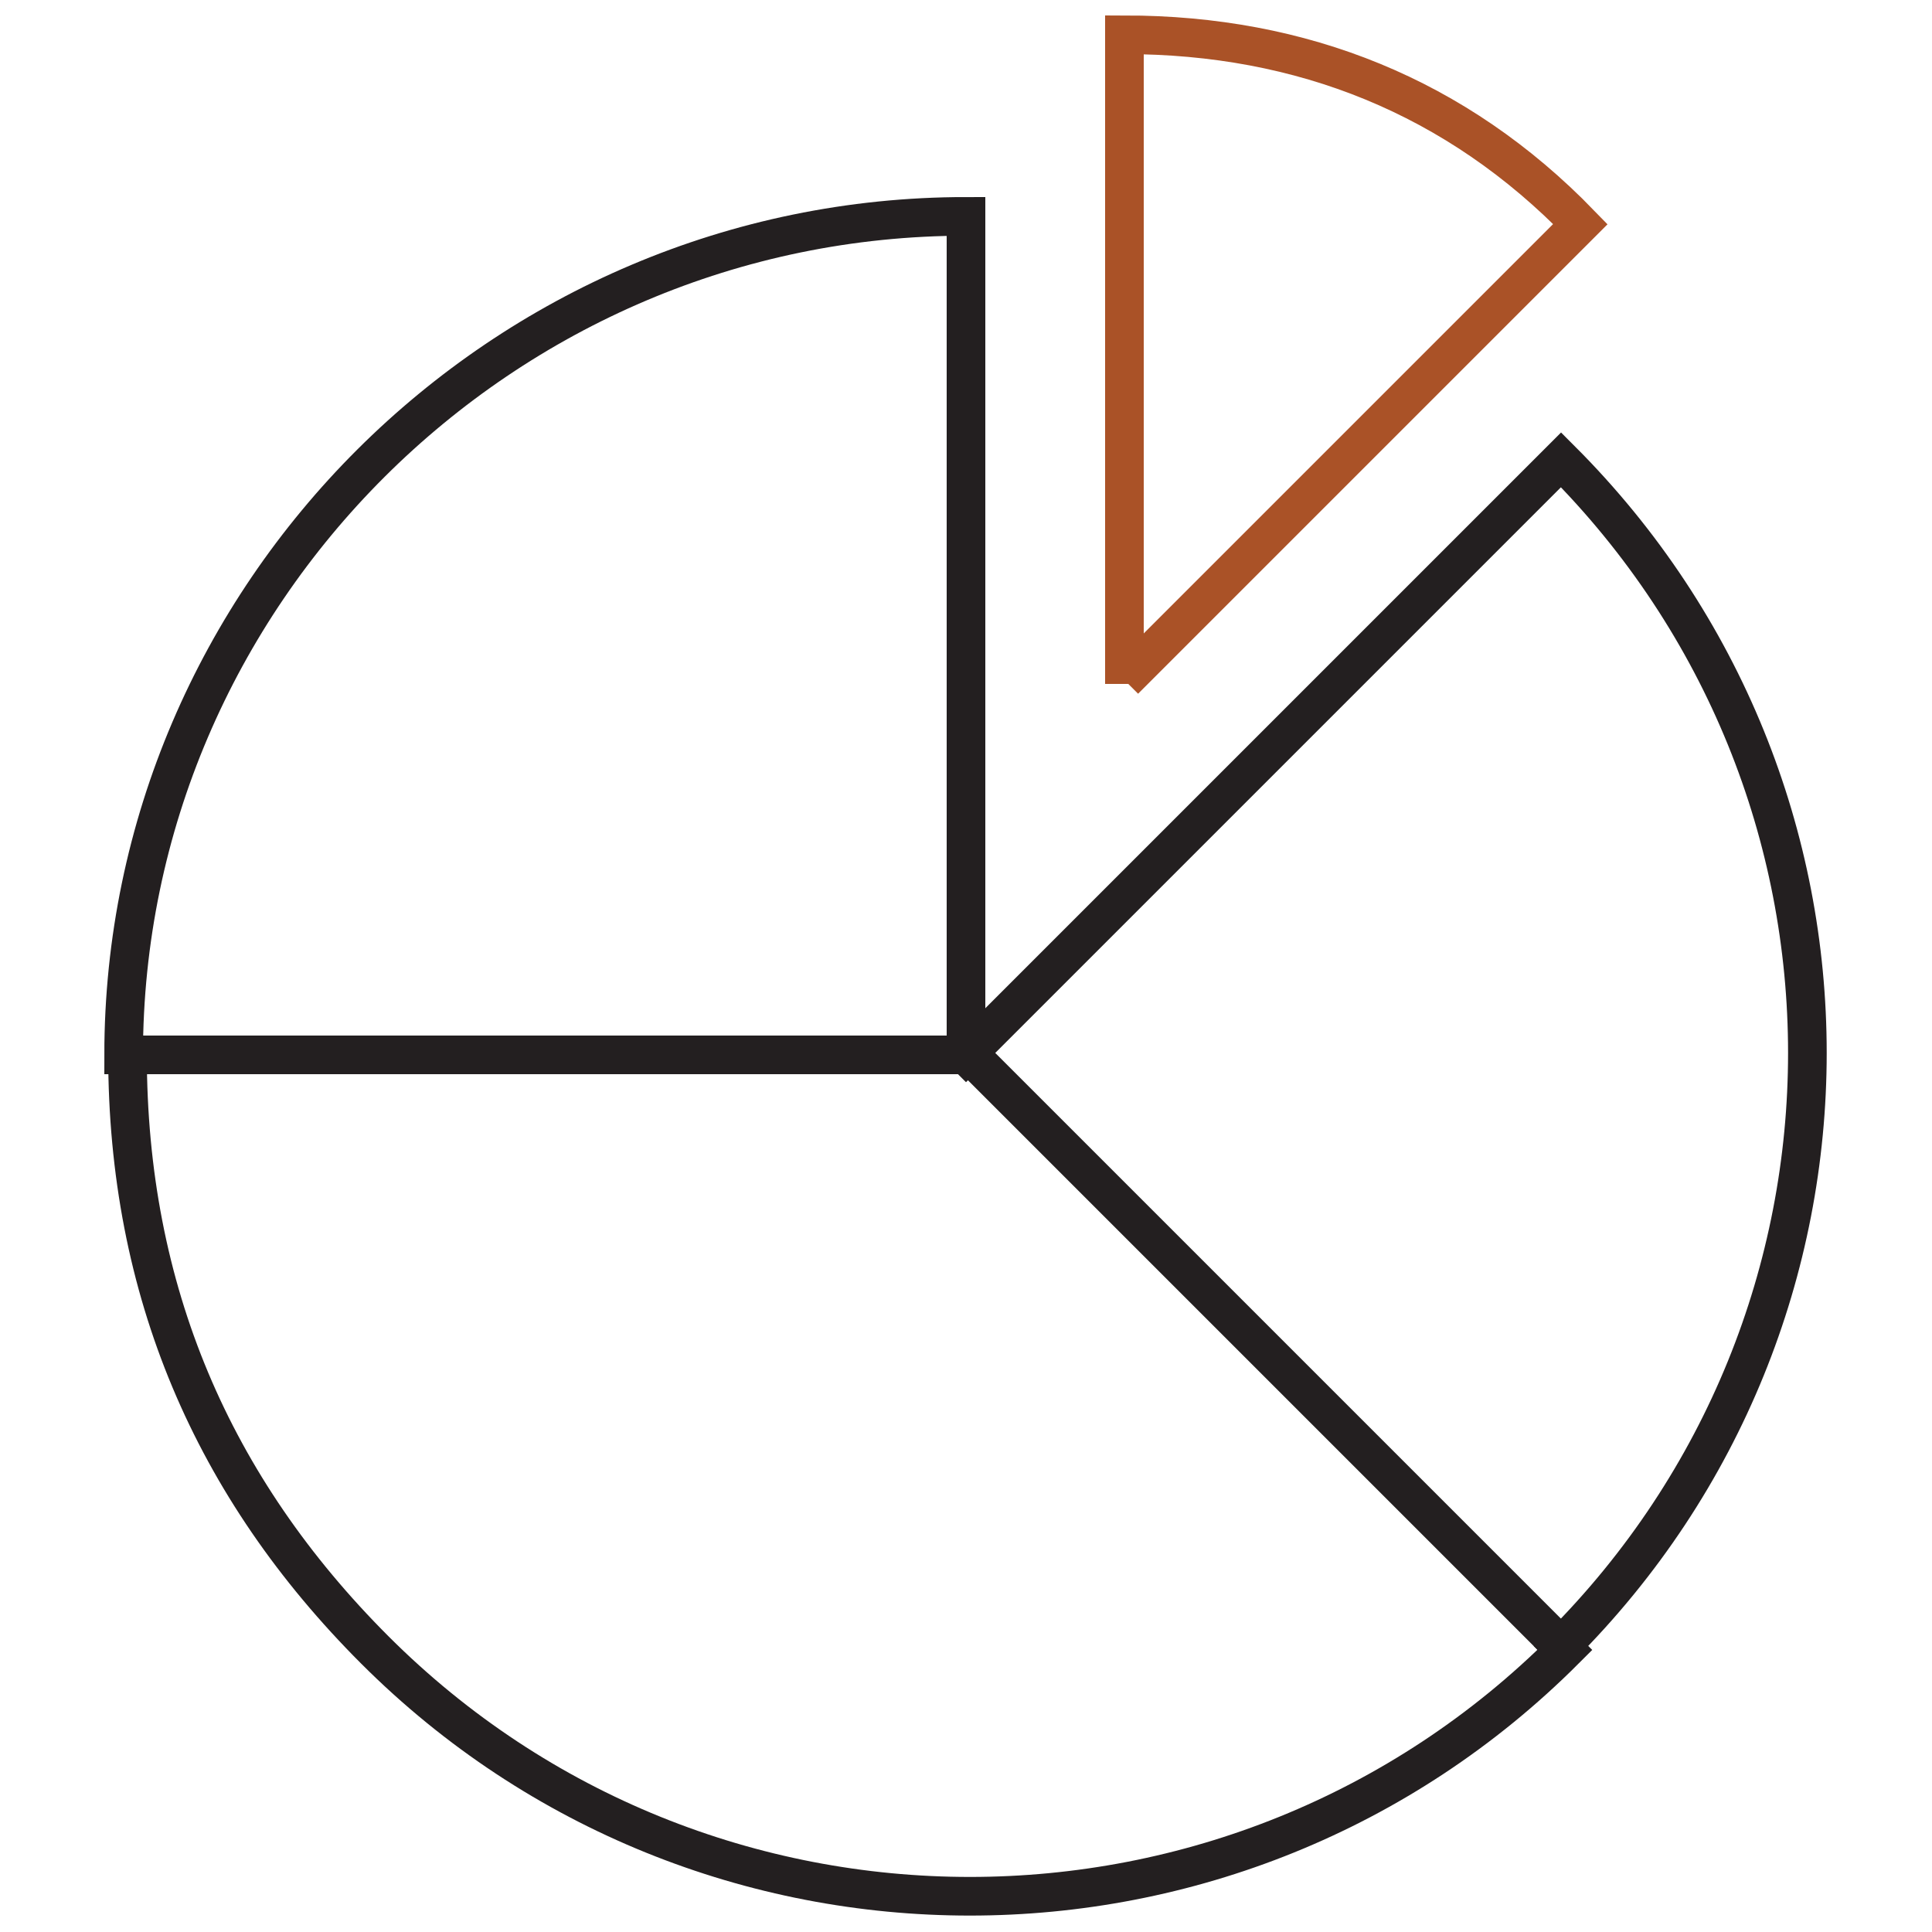
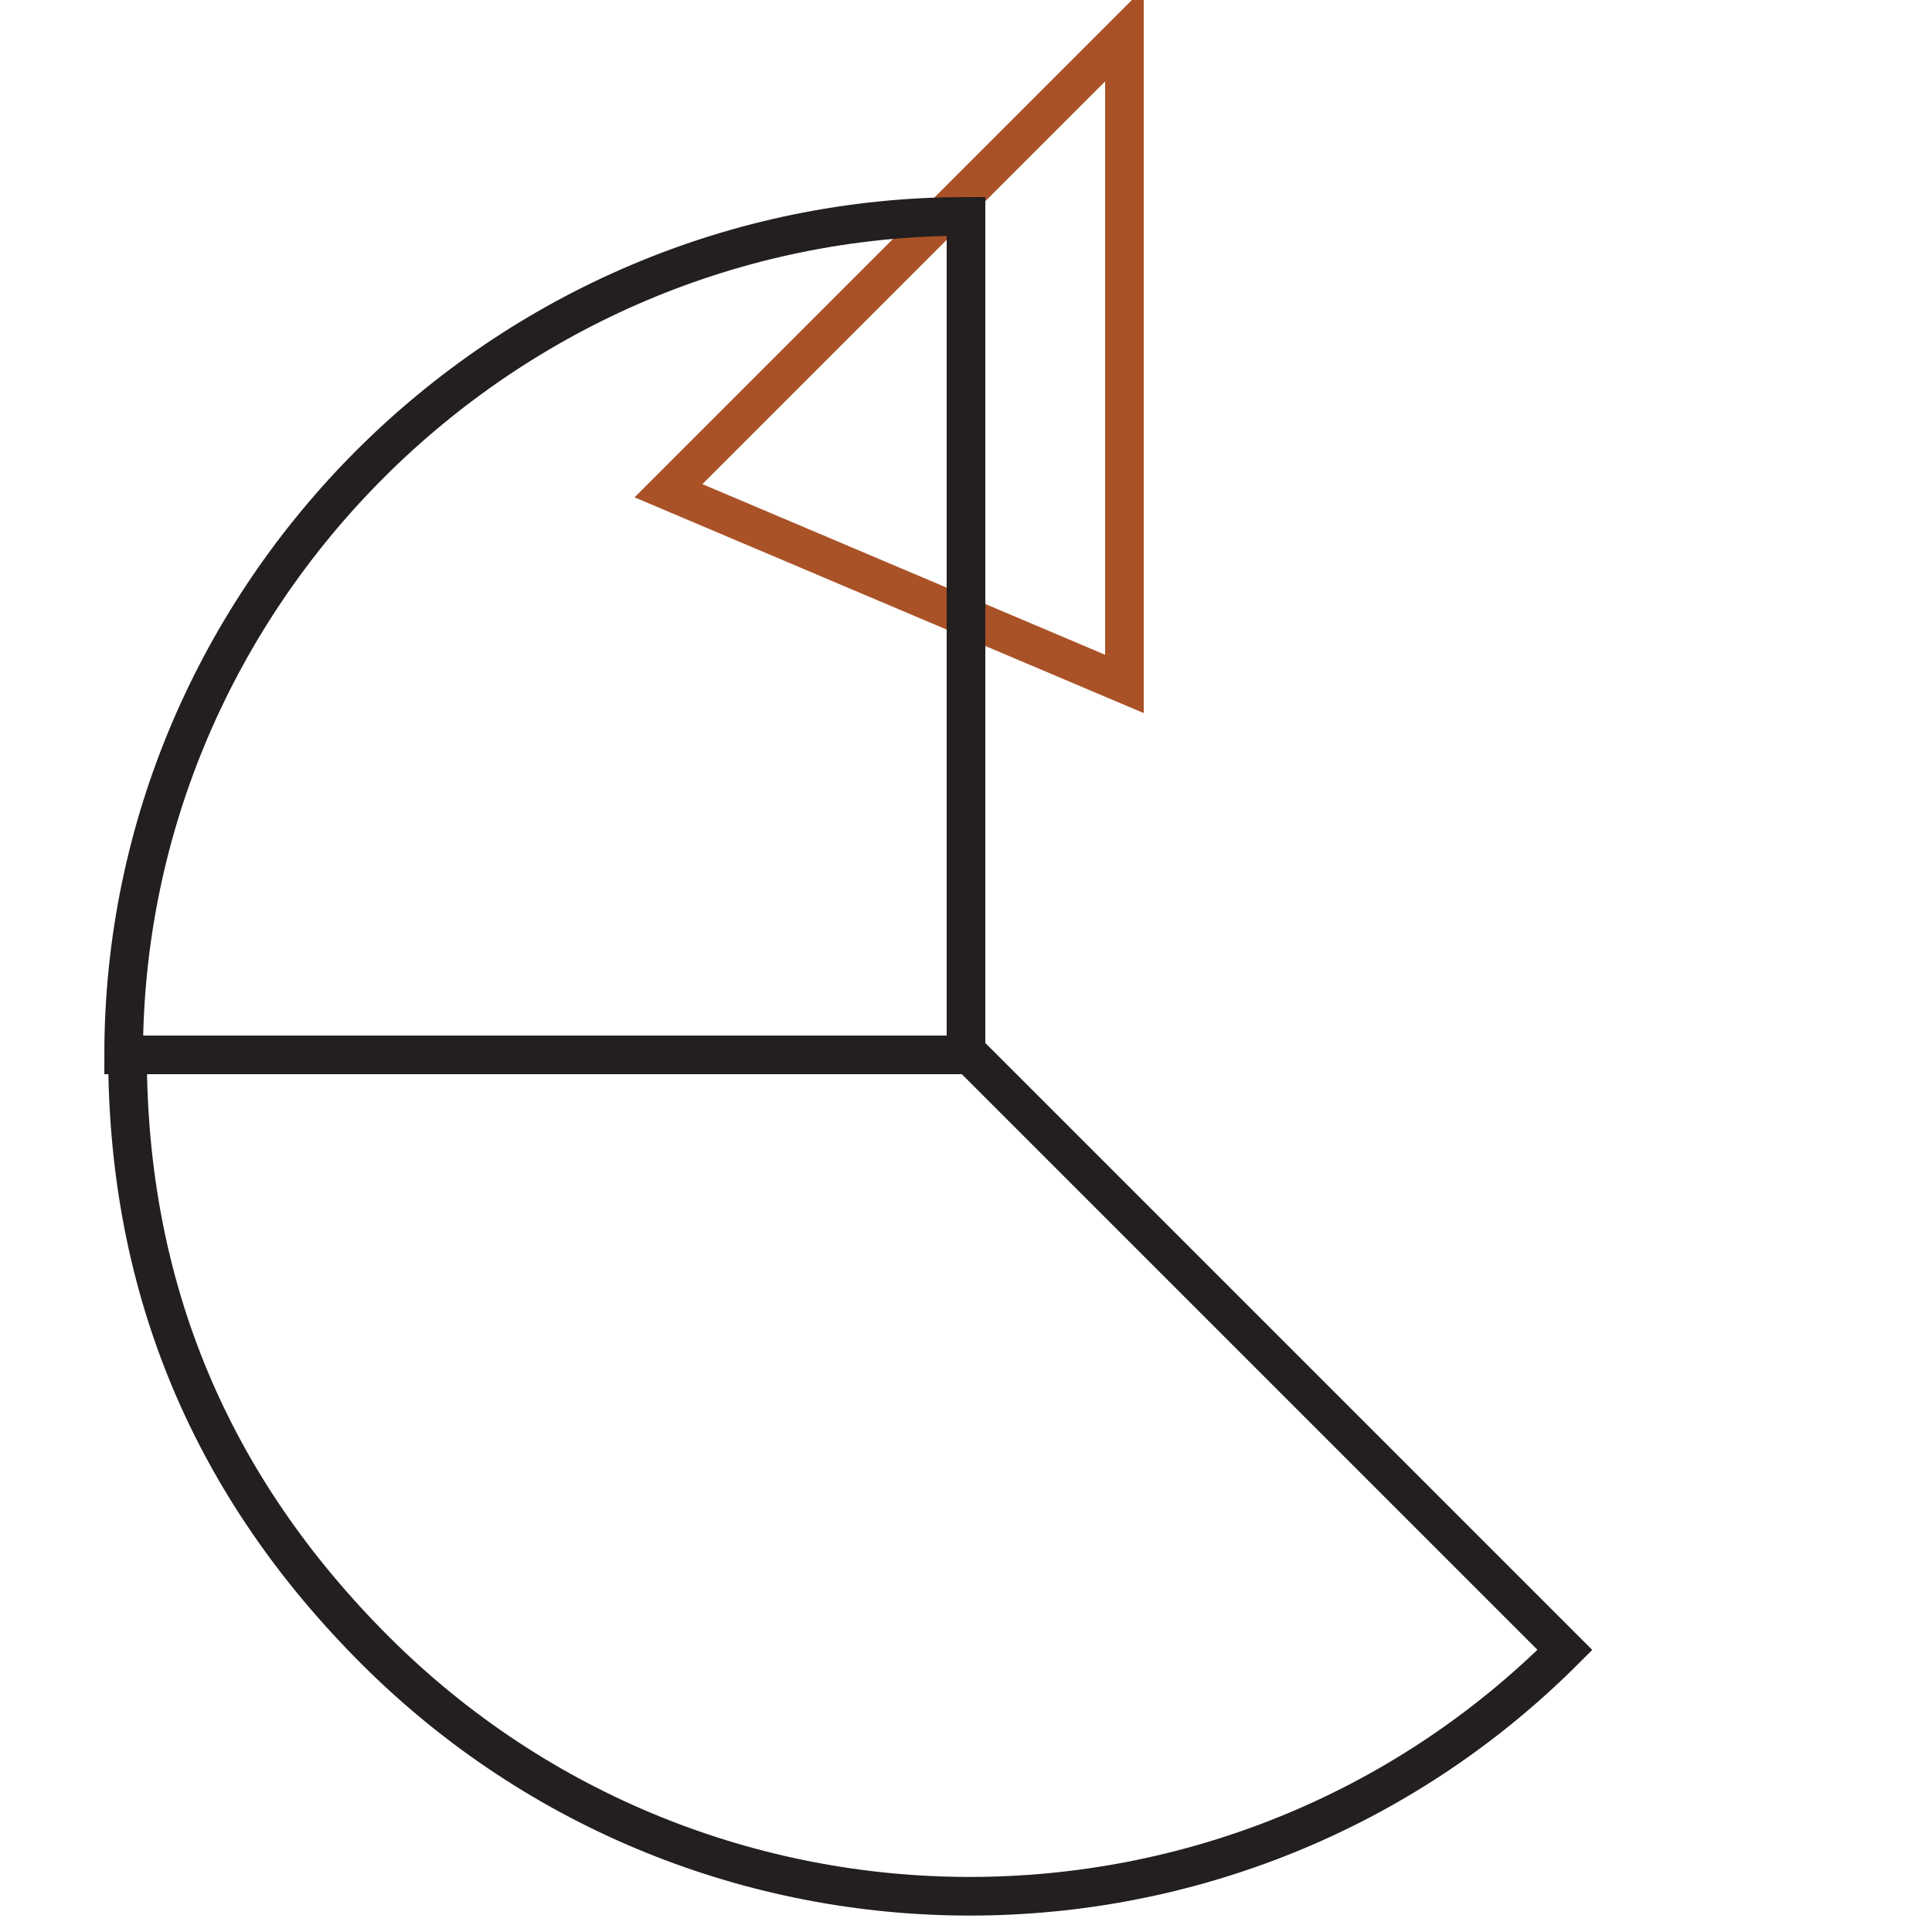
<svg xmlns="http://www.w3.org/2000/svg" id="a" version="1.1" viewBox="0 0 50 50">
  <defs>
    <style> .st0 { stroke: #231f20; } .st0, .st1 { fill: none; stroke-linecap: square; stroke-miterlimit: 10; } .st1 { stroke: #aa5227; } </style>
  </defs>
-   <path class="st1" d="M29.1,17.7V.9c4.6,0,8.6,1.6,11.8,4.9l-11.8,11.8h0Z" />
+   <path class="st1" d="M29.1,17.7V.9l-11.8,11.8h0Z" />
  <path class="st0" d="M25,27.3H3.2C3.2,15.4,13,5.6,25,5.6h0s0,21.8,0,21.8Z" />
  <path class="st0" d="M25.1,27.3h0s15.4,15.4,15.4,15.4c-8.5,8.5-22.3,8.5-30.8,0-4.2-4.2-6.4-9.3-6.4-15.4" />
-   <path class="st0" d="M25,27.3l15.4-15.4c8.5,8.5,8.5,22.2,0,30.7h0" />
</svg>